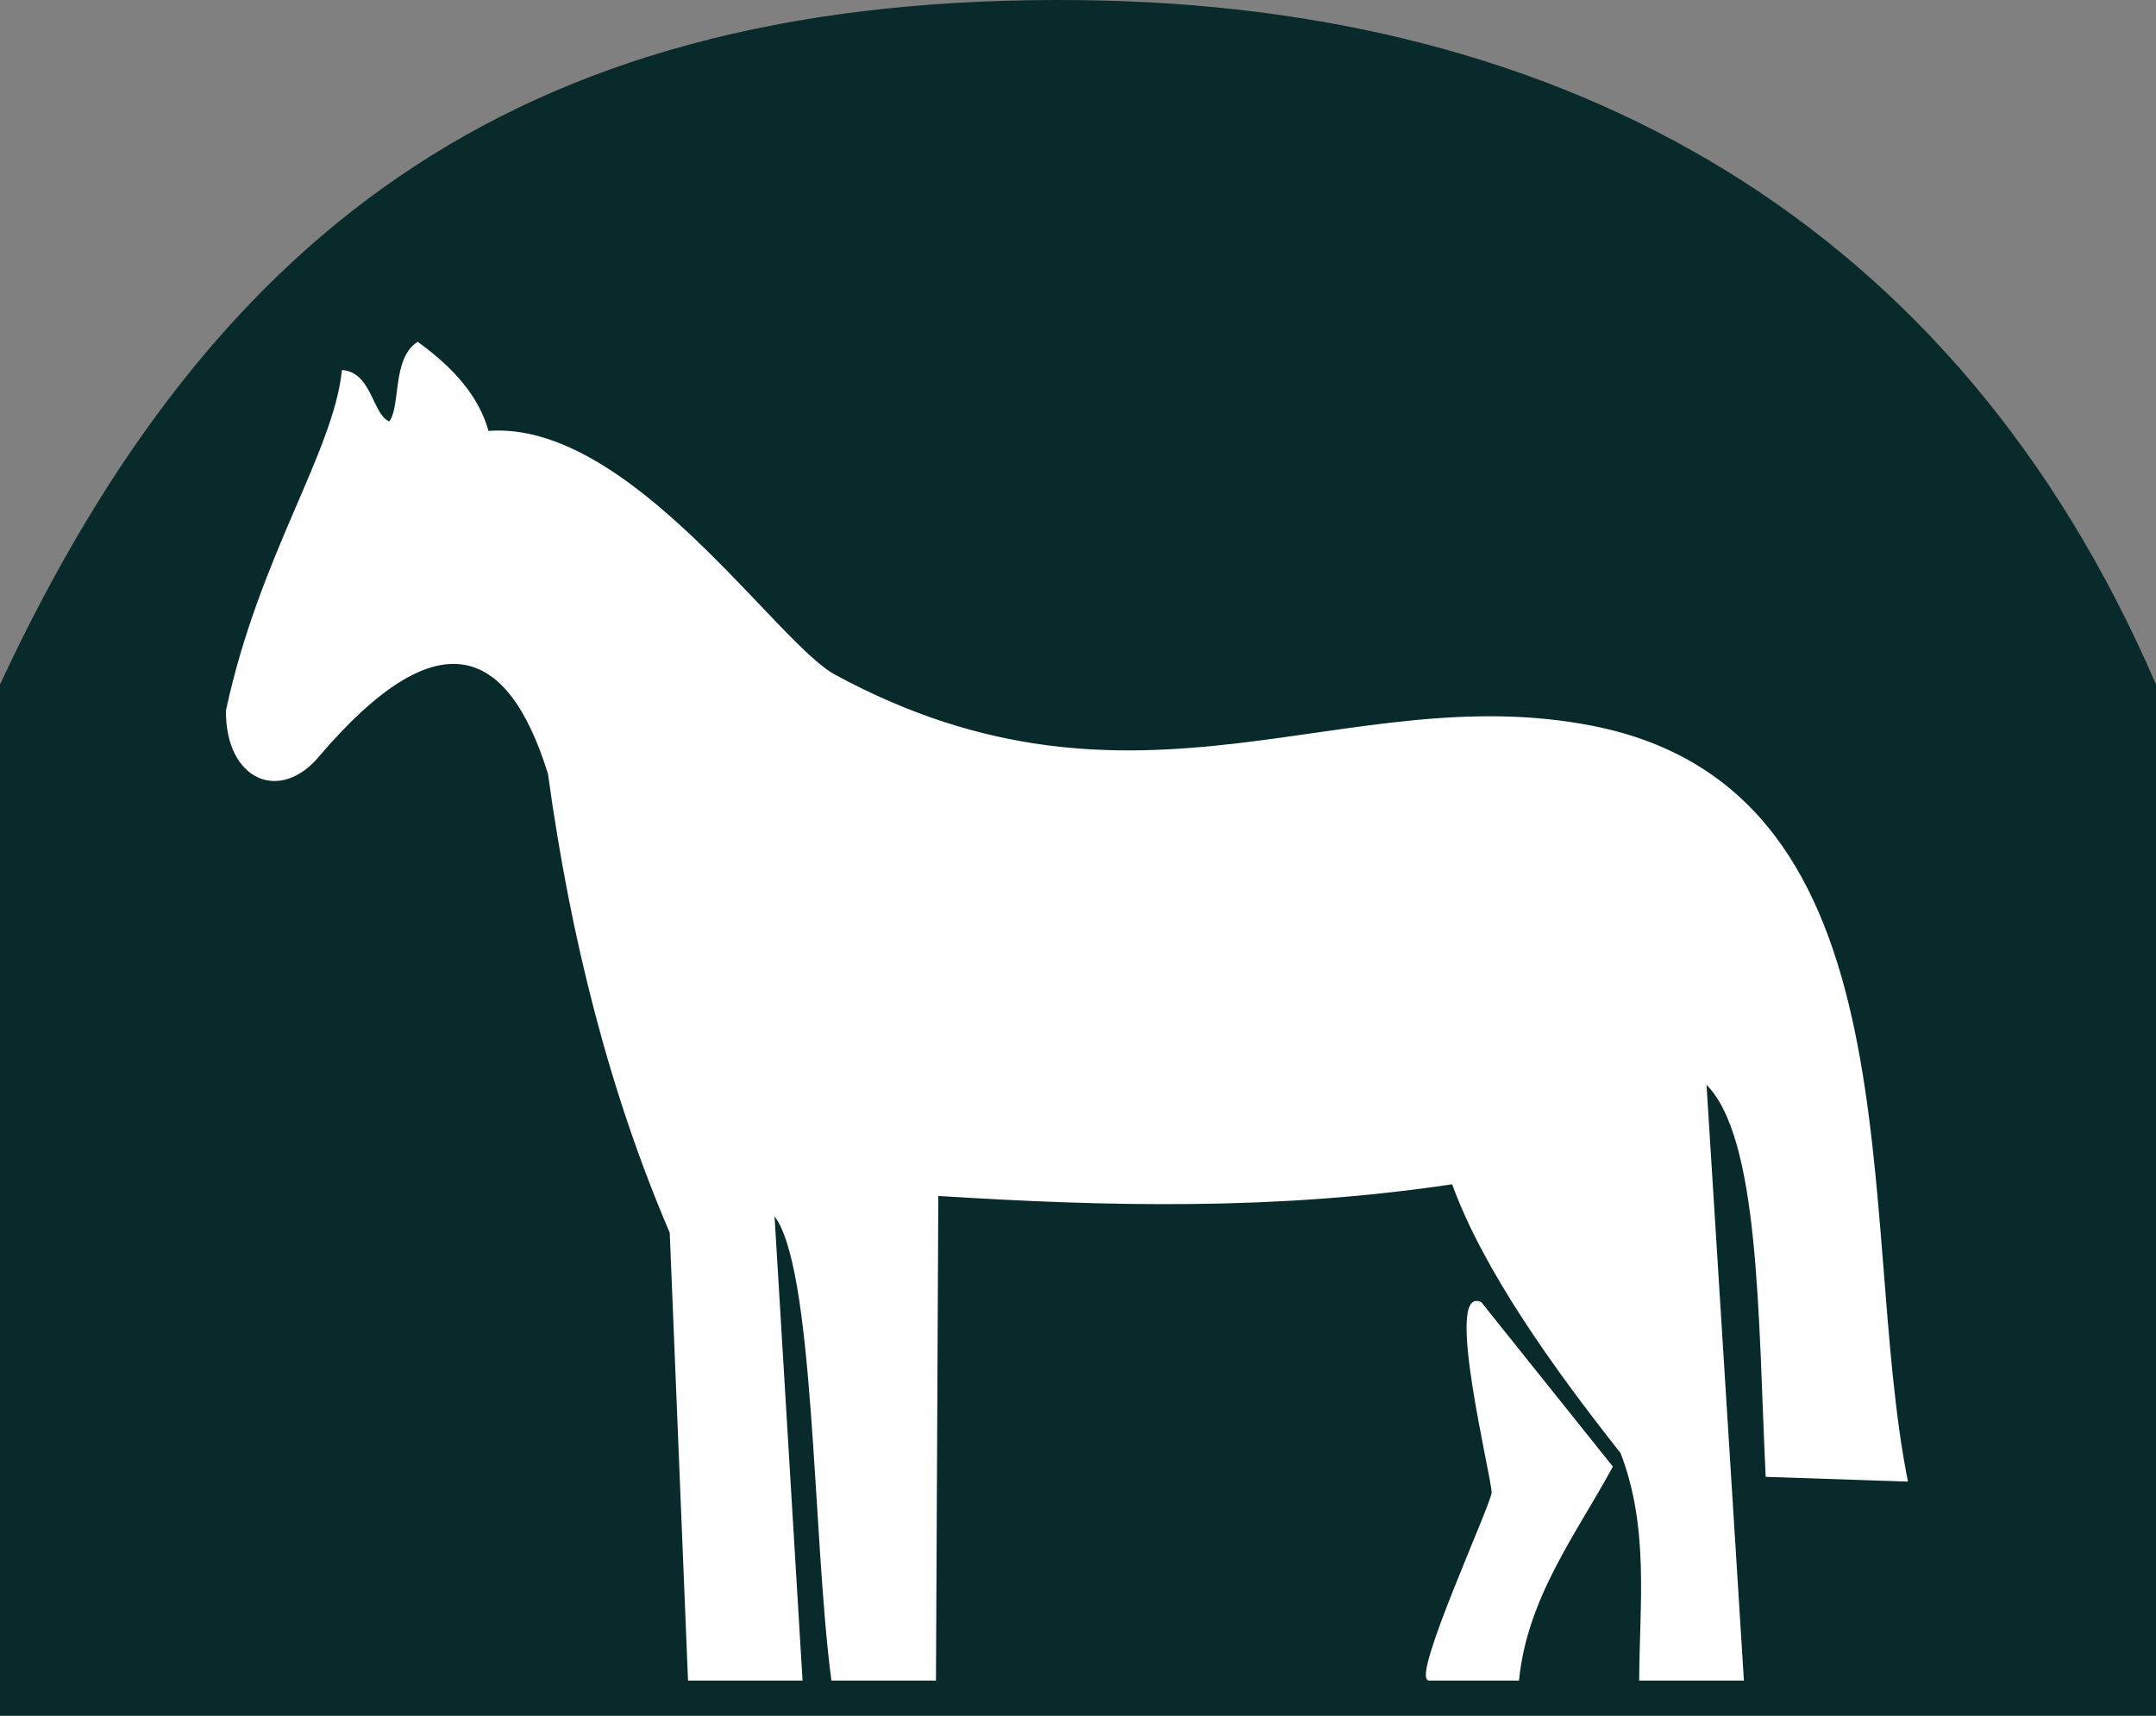
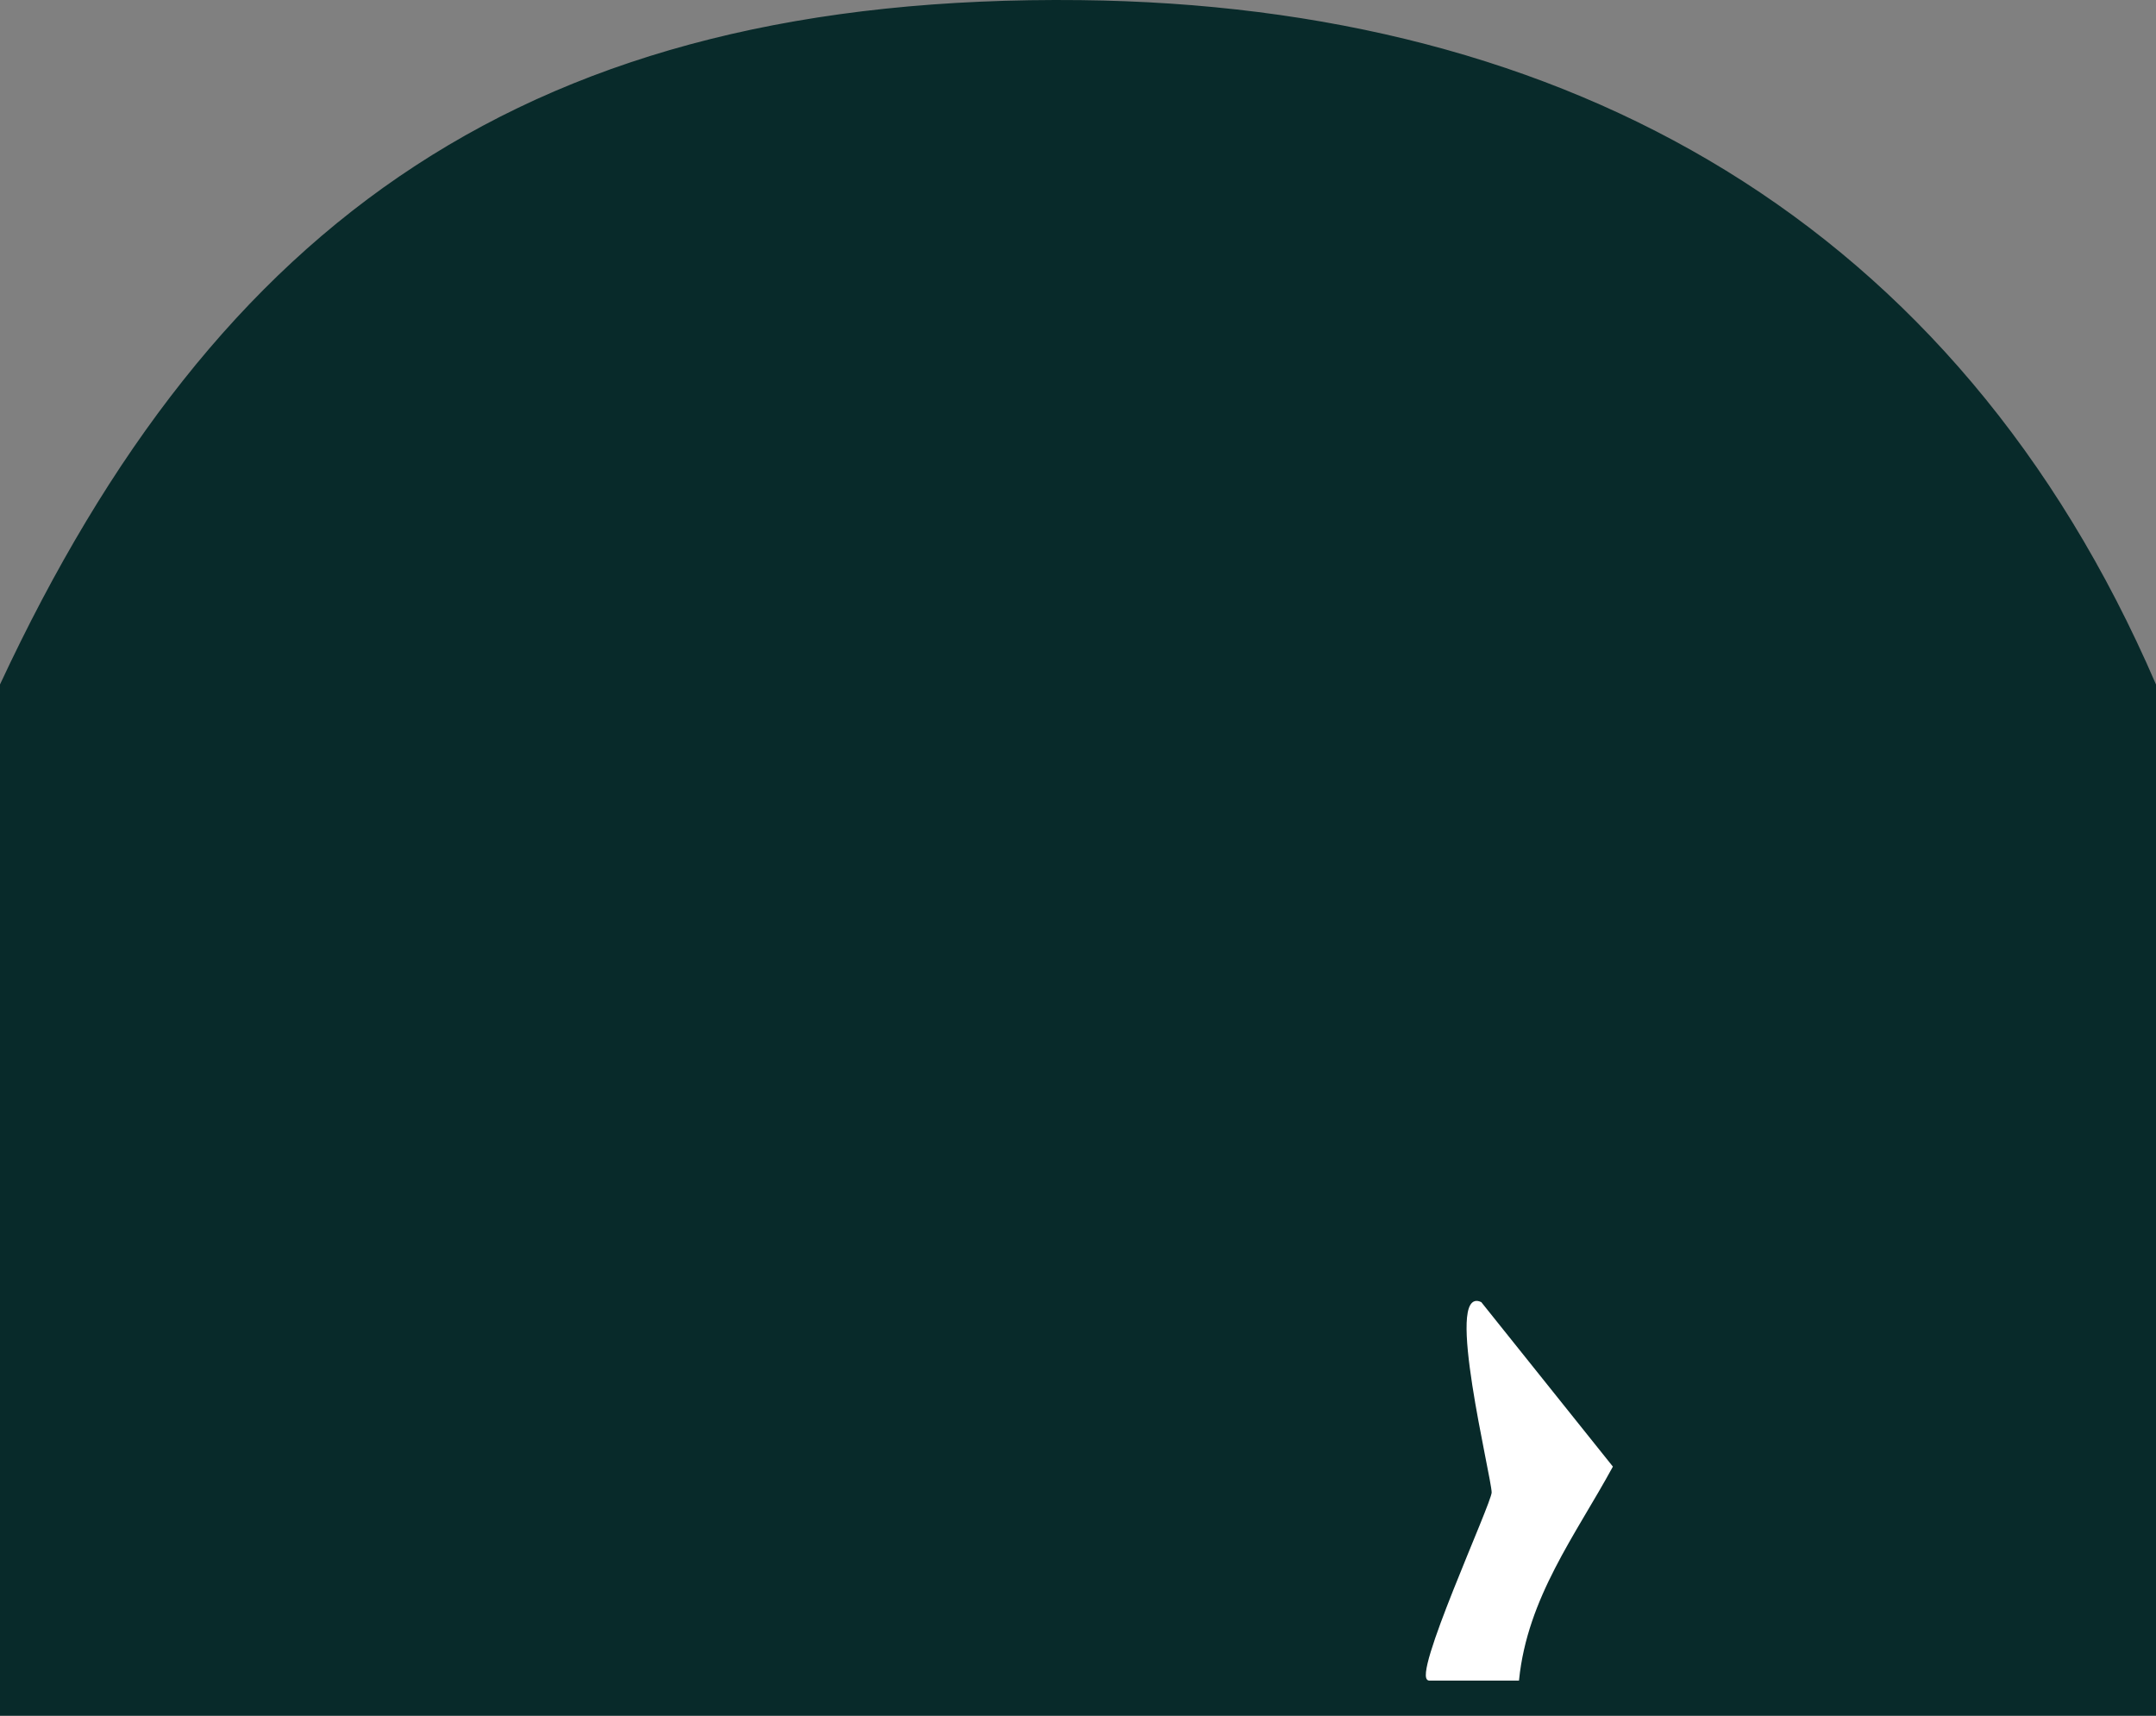
<svg xmlns="http://www.w3.org/2000/svg" xmlns:ns1="http://www.inkscape.org/namespaces/inkscape" xmlns:ns2="http://sodipodi.sourceforge.net/DTD/sodipodi-0.dtd" width="174.001mm" height="138.481mm" viewBox="0 0 174.001 138.481" version="1.1" id="svg4559" ns1:version="0.92.2 (5c3e80d, 2017-08-06)" ns2:docname="9th  Armoured.svg">
  <rect x="0" y="0" width="174.001" height="138.481" fill="#808080" stroke="none" />
  <defs id="defs4553" />
  <ns2:namedview id="base" pagecolor="#ffffff" bordercolor="#666666" borderopacity="1.0" ns1:pageopacity="1" ns1:pageshadow="2" ns1:zoom="0.35" ns1:cx="-305.58934" ns1:cy="445.43348" ns1:document-units="mm" ns1:current-layer="layer1" showgrid="false" ns1:snap-global="false" fit-margin-top="0" fit-margin-left="0" fit-margin-right="0" fit-margin-bottom="0" ns1:window-width="1600" ns1:window-height="837" ns1:window-x="-8" ns1:window-y="-8" ns1:window-maximized="1" />
  <g ns1:label="Layer 1" ns1:groupmode="layer" id="layer1" transform="translate(-15.053,-64.464)">
    <g id="g4586" transform="matrix(0.5,0,0,0.5,77.107,77.058)">
      <path ns2:nodetypes="cccscc" ns1:connector-curvature="0" id="path4576" d="M -123.976,251.643 H 223.762 V 85.333 C 191.561,10.656 128.927,-24.162 50.271,-25.036 -38.295,-26.02 -89.005,10.317 -123.976,85.333 Z" style="fill:#082a2a;fill-opacity:1;fill-rule:evenodd;stroke:#082a2a;stroke-width:0.265px;stroke-linecap:butt;stroke-linejoin:miter;stroke-opacity:1" />
      <g id="g4580">
-         <path style="fill:#ffffff;fill-rule:evenodd;stroke:#ffffff;stroke-width:0.265;stroke-linecap:butt;stroke-linejoin:miter;stroke-miterlimit:4;stroke-dasharray:none;stroke-opacity:1" d="M -12.927,245.973 H 5.292 L 0.756,170.756 c 6.819,7.842 6.346,51.587 9.449,75.217 h 16.631 l 0.378,-78.241 c 27.556,1.73 54.597,2.389 83.155,-1.89 5.017,13.859 16.252,29.608 27.214,43.467 4.671,12.095 3.078,24.568 3.024,36.663 h 16.631 l -6.048,-96.384 c 8.921,8.465 8.596,37.734 9.827,63.5 l 22.679,0.756 C 175.296,171.727 186.101,102.667 133.048,92.137 92.988,84.186 59.641,110.449 10.583,83.821 1.014,78.627 -22.566,42.694 -45.357,44.512 -46.867,38.985 -50.87,34.345 -56.696,30.149 c -4.077,2.69 -2.546,10.477 -4.536,12.851 -2.868,-1.032 -2.909,-7.883 -7.56,-8.315 -1.44,13.317 -13.411,30.009 -18.719,54.871 -0.029,11.268 8.728,14.76 14.94,7.117 18.738,-21.893 30.39,-18.394 37.042,3.024 3.648,26.63 9.961,51.483 19.655,74.083 z" id="path4572" ns1:connector-curvature="0" ns2:nodetypes="cccccccccccccssccccccccc" />
        <path style="fill:#ffffff;fill-rule:evenodd;stroke:#ffffff;stroke-width:0.265px;stroke-linecap:butt;stroke-linejoin:miter;stroke-opacity:1" d="m 114.905,185.119 21.167,26.458 c -5.994,10.988 -13.764,21.088 -15.119,34.396 h -14.363 c -2.913,0 10.226,-28.5 10.205,-30.238 -0.03,-2.578 -7.668,-33.368 -1.89,-30.616 z" id="path4574" ns1:connector-curvature="0" ns2:nodetypes="ccccsc" />
      </g>
    </g>
  </g>
</svg>